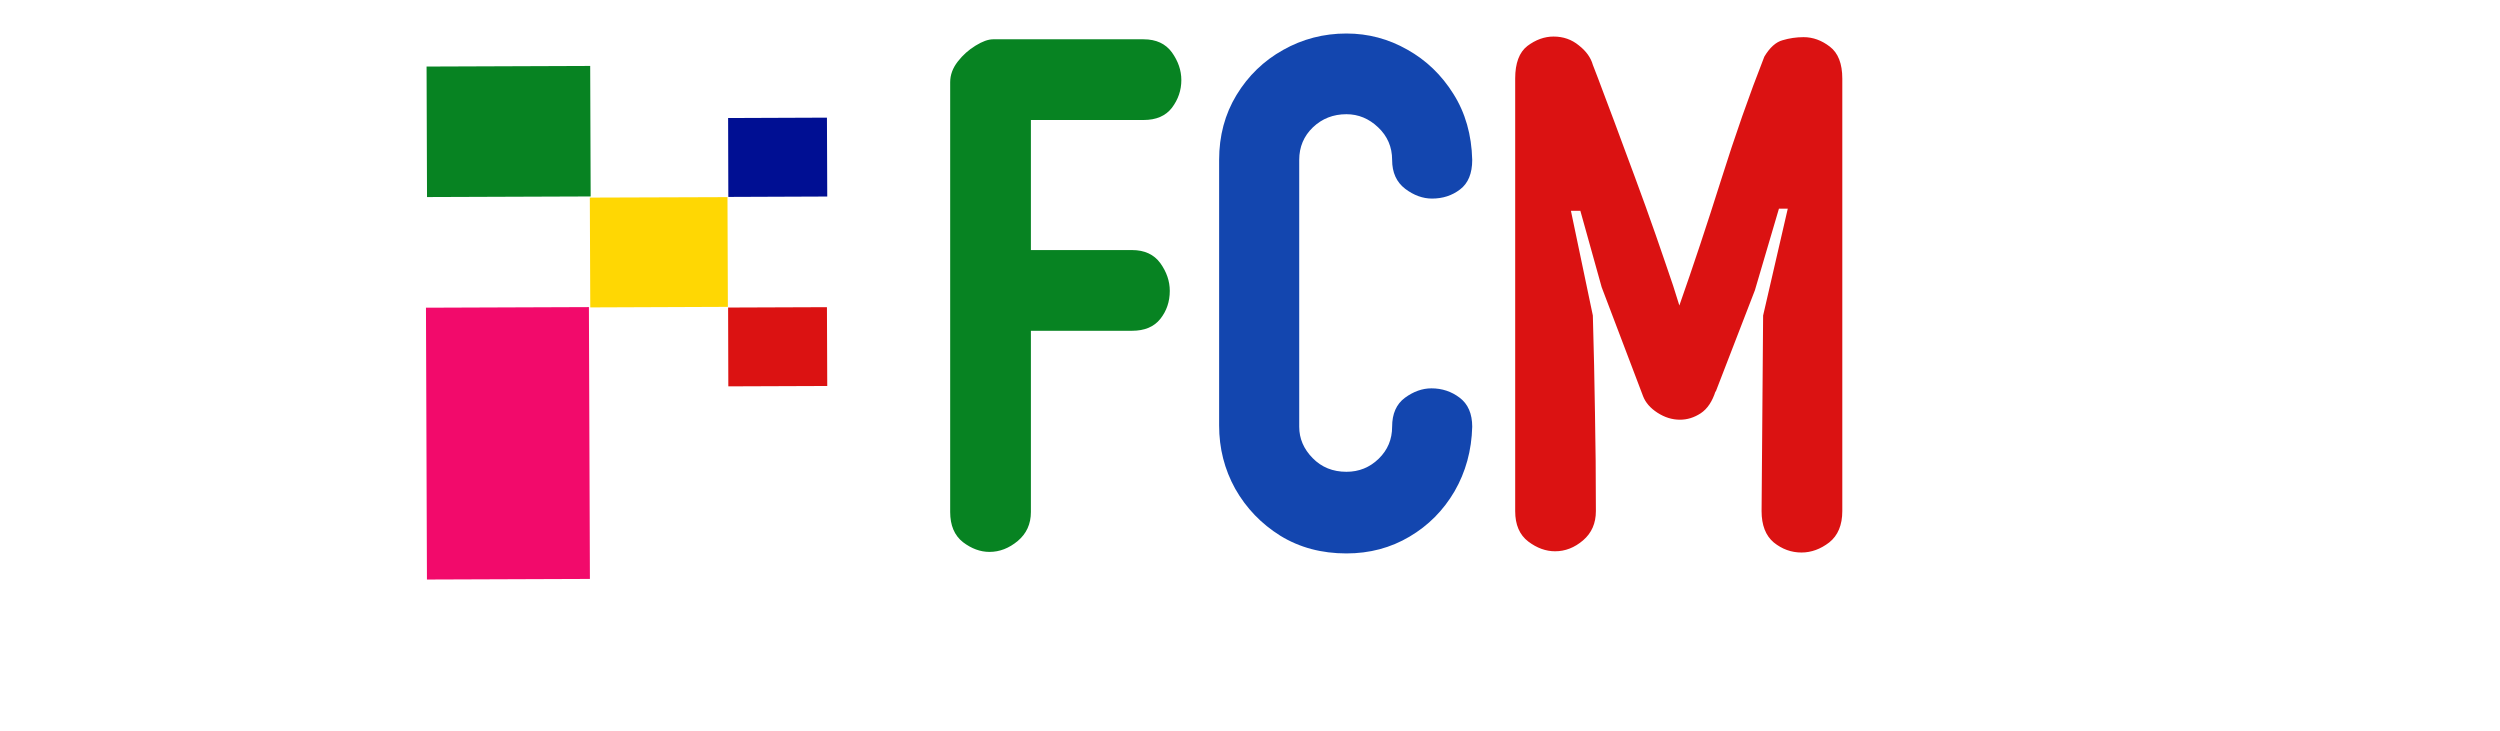
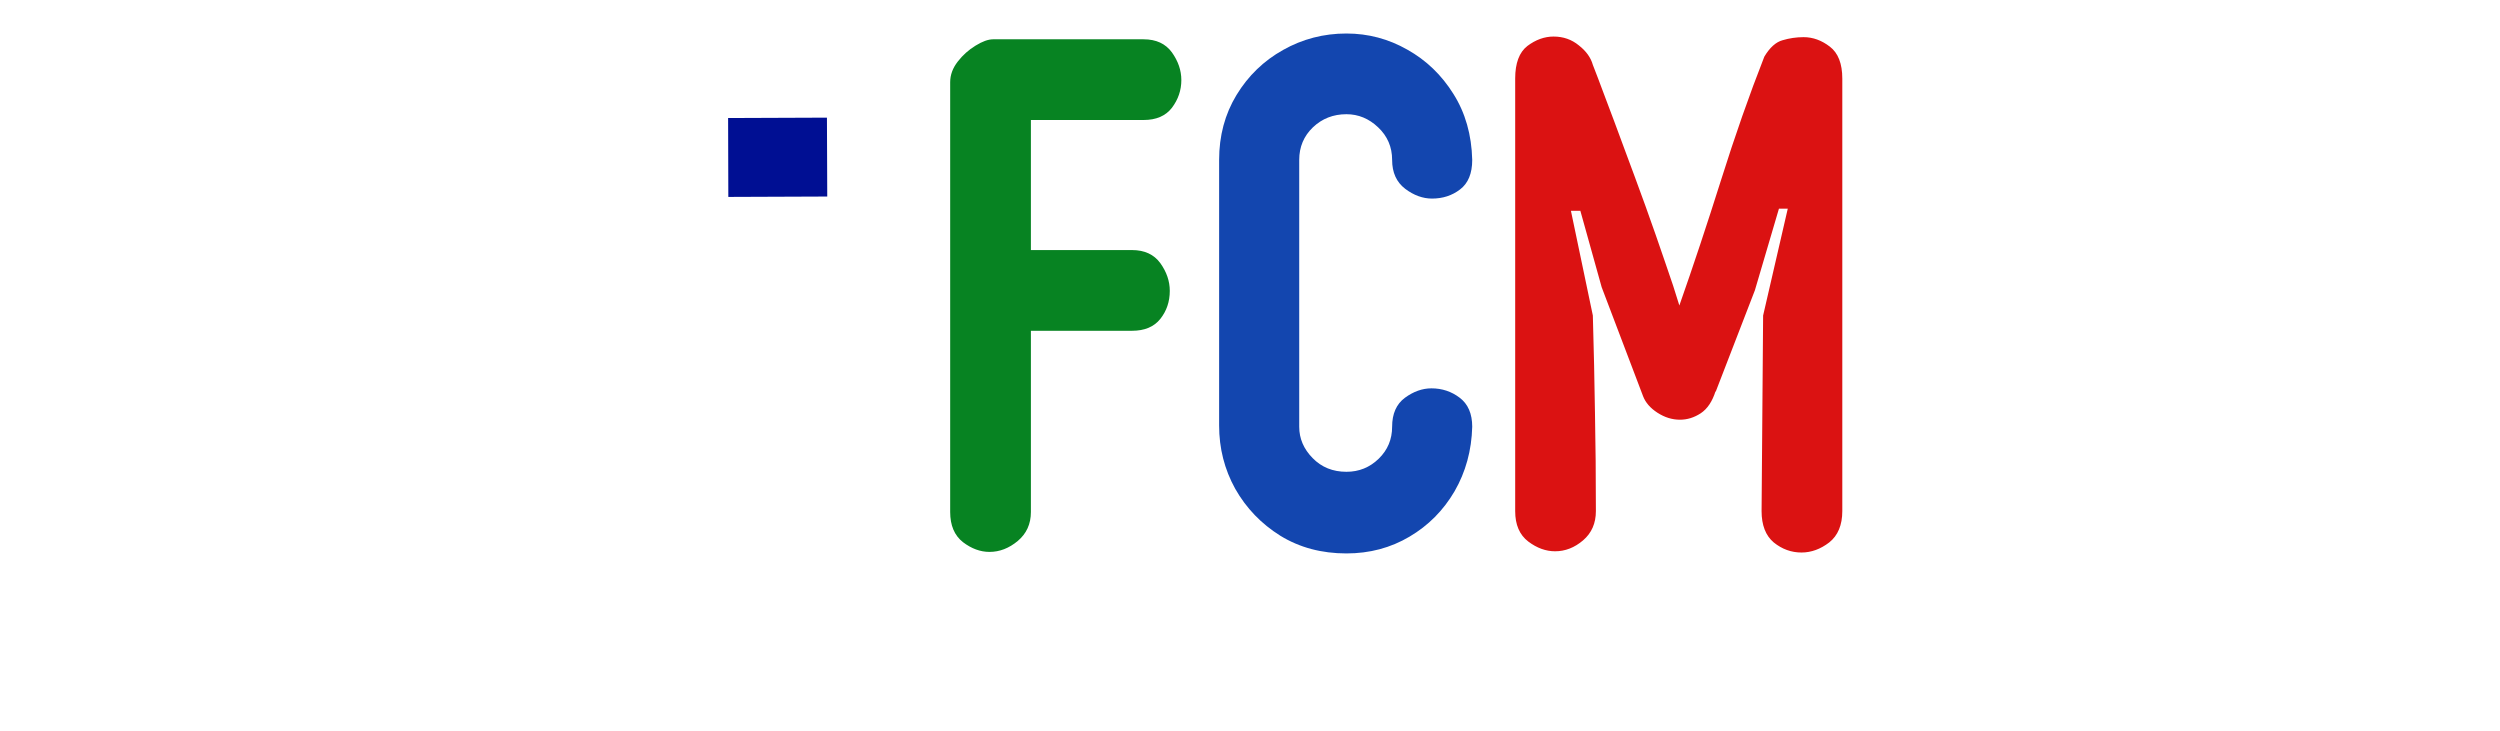
<svg xmlns="http://www.w3.org/2000/svg" width="171" zoomAndPan="magnify" viewBox="0 0 128.25 37.5" height="50" preserveAspectRatio="xMidYMid meet" version="1.0">
  <defs>
    <g />
    <clipPath id="224fc27ef1">
-       <path d="M 21 15 L 31 15 L 31 30 L 21 30 Z M 21 15 " clip-rule="nonzero" />
-     </clipPath>
+       </clipPath>
    <clipPath id="9e6368939e">
      <path d="M 21.902 29.73 L 21.852 15.785 L 30.211 15.754 L 30.262 29.699 Z M 21.902 29.73 " clip-rule="nonzero" />
    </clipPath>
    <clipPath id="c3b15ce643">
      <path d="M 21 3 L 31 3 L 31 11 L 21 11 Z M 21 3 " clip-rule="nonzero" />
    </clipPath>
    <clipPath id="3a65181cc3">
      <path d="M 21.906 10.109 L 21.883 3.414 L 30.285 3.383 L 30.312 10.078 Z M 21.906 10.109 " clip-rule="nonzero" />
    </clipPath>
    <clipPath id="746c520207">
-       <path d="M 30 10 L 38 10 L 38 16 L 30 16 Z M 30 10 " clip-rule="nonzero" />
-     </clipPath>
+       </clipPath>
    <clipPath id="773ecdd1ff">
-       <path d="M 30.281 15.77 L 30.258 10.137 L 37.328 10.113 L 37.352 15.742 Z M 30.281 15.77 " clip-rule="nonzero" />
+       <path d="M 30.281 15.77 L 30.258 10.137 L 37.352 15.742 Z M 30.281 15.77 " clip-rule="nonzero" />
    </clipPath>
    <clipPath id="3f5ffdb711">
-       <path d="M 37 15 L 43 15 L 43 20 L 37 20 Z M 37 15 " clip-rule="nonzero" />
-     </clipPath>
+       </clipPath>
    <clipPath id="7eaa1404ec">
      <path d="M 37.363 19.82 L 37.352 15.777 L 42.43 15.758 L 42.445 19.801 Z M 37.363 19.82 " clip-rule="nonzero" />
    </clipPath>
    <clipPath id="f7ad5a6d01">
      <path d="M 37 6 L 43 6 L 43 11 L 37 11 Z M 37 6 " clip-rule="nonzero" />
    </clipPath>
    <clipPath id="1aab71d815">
      <path d="M 37.363 10.102 L 37.352 6.055 L 42.43 6.035 L 42.445 10.082 Z M 37.363 10.102 " clip-rule="nonzero" />
    </clipPath>
  </defs>
  <g clip-path="url(#224fc27ef1)">
    <g clip-path="url(#9e6368939e)">
      <path fill="#f20a6b" d="M 21.902 29.73 L 21.852 15.785 L 30.211 15.754 L 30.262 29.699 Z M 21.902 29.73 " fill-opacity="1" fill-rule="nonzero" />
    </g>
  </g>
  <g clip-path="url(#c3b15ce643)">
    <g clip-path="url(#3a65181cc3)">
-       <path fill="#078322" d="M 21.906 10.109 L 21.883 3.414 L 30.277 3.383 L 30.301 10.078 Z M 21.906 10.109 " fill-opacity="1" fill-rule="nonzero" />
-     </g>
+       </g>
  </g>
  <g clip-path="url(#746c520207)">
    <g clip-path="url(#773ecdd1ff)">
      <path fill="#ffd703" d="M 30.281 15.77 L 30.258 10.137 L 37.32 10.113 L 37.34 15.742 Z M 30.281 15.77 " fill-opacity="1" fill-rule="nonzero" />
    </g>
  </g>
  <g clip-path="url(#3f5ffdb711)">
    <g clip-path="url(#7eaa1404ec)">
      <path fill="#db1212" d="M 37.363 19.82 L 37.352 15.777 L 42.422 15.758 L 42.438 19.801 Z M 37.363 19.82 " fill-opacity="1" fill-rule="nonzero" />
    </g>
  </g>
  <g clip-path="url(#f7ad5a6d01)">
    <g clip-path="url(#1aab71d815)">
      <path fill="#000f93" d="M 37.363 10.102 L 37.352 6.055 L 42.422 6.035 L 42.438 10.082 Z M 37.363 10.102 " fill-opacity="1" fill-rule="nonzero" />
    </g>
  </g>
  <g fill="#474747" fill-opacity="1">
    <g transform="translate(40.348, 28.125)">
      <g />
    </g>
  </g>
  <g fill="#078322" fill-opacity="1">
    <g transform="translate(48.744, 28.125)">
      <g>
        <path d="M 9.922 -26.109 C 10.566 -26.109 11.051 -25.883 11.375 -25.438 C 11.695 -24.988 11.859 -24.516 11.859 -24.016 C 11.859 -23.492 11.695 -23.02 11.375 -22.594 C 11.051 -22.176 10.566 -21.969 9.922 -21.969 L 4.141 -21.969 L 4.141 -15.297 L 9.328 -15.297 C 9.973 -15.297 10.457 -15.07 10.781 -14.625 C 11.102 -14.176 11.266 -13.703 11.266 -13.203 C 11.266 -12.648 11.102 -12.172 10.781 -11.766 C 10.457 -11.359 9.973 -11.156 9.328 -11.156 L 4.141 -11.156 L 4.141 -1.859 C 4.141 -1.242 3.914 -0.75 3.469 -0.375 C 3.02 0 2.535 0.188 2.016 0.188 C 1.547 0.188 1.094 0.02 0.656 -0.312 C 0.219 -0.656 0 -1.172 0 -1.859 L 0 -23.906 C 0 -24.281 0.129 -24.633 0.391 -24.969 C 0.648 -25.301 0.953 -25.57 1.297 -25.781 C 1.648 -26 1.953 -26.109 2.203 -26.109 Z M 9.922 -26.109 " />
      </g>
    </g>
  </g>
  <g fill="#1346af" fill-opacity="1">
    <g transform="translate(62.541, 28.125)">
      <g>
        <path d="M 12.984 -6.234 C 12.953 -5.016 12.648 -3.91 12.078 -2.922 C 11.504 -1.941 10.734 -1.164 9.766 -0.594 C 8.797 -0.02 7.719 0.266 6.531 0.266 C 5.258 0.266 4.129 -0.035 3.141 -0.641 C 2.16 -1.254 1.391 -2.055 0.828 -3.047 C 0.273 -4.047 0 -5.129 0 -6.297 L 0 -19.922 C 0 -21.16 0.297 -22.27 0.891 -23.25 C 1.492 -24.238 2.289 -25.008 3.281 -25.562 C 4.281 -26.125 5.363 -26.406 6.531 -26.406 C 7.645 -26.406 8.688 -26.129 9.656 -25.578 C 10.625 -25.035 11.41 -24.281 12.016 -23.312 C 12.629 -22.344 12.953 -21.211 12.984 -19.922 C 12.984 -19.223 12.773 -18.719 12.359 -18.406 C 11.953 -18.094 11.473 -17.938 10.922 -17.938 C 10.453 -17.938 9.992 -18.102 9.547 -18.438 C 9.098 -18.781 8.875 -19.273 8.875 -19.922 C 8.875 -20.586 8.633 -21.145 8.156 -21.594 C 7.688 -22.039 7.145 -22.266 6.531 -22.266 C 5.852 -22.266 5.281 -22.039 4.812 -21.594 C 4.344 -21.145 4.109 -20.586 4.109 -19.922 L 4.109 -6.234 C 4.109 -5.629 4.336 -5.094 4.797 -4.625 C 5.254 -4.156 5.832 -3.922 6.531 -3.922 C 7.176 -3.922 7.727 -4.145 8.188 -4.594 C 8.645 -5.039 8.875 -5.586 8.875 -6.234 C 8.875 -6.898 9.094 -7.395 9.531 -7.719 C 9.969 -8.039 10.422 -8.203 10.891 -8.203 C 11.441 -8.203 11.926 -8.039 12.344 -7.719 C 12.77 -7.395 12.984 -6.898 12.984 -6.234 Z M 12.984 -6.234 " />
      </g>
    </g>
  </g>
  <g fill="#db1212" fill-opacity="1">
    <g transform="translate(77.76, 28.125)">
      <g>
        <path d="M 10.25 -8.016 L 10.25 -8.062 C 10.082 -7.531 9.828 -7.148 9.484 -6.922 C 9.148 -6.703 8.797 -6.594 8.422 -6.594 C 8.023 -6.594 7.641 -6.711 7.266 -6.953 C 6.898 -7.191 6.656 -7.473 6.531 -7.797 L 4.406 -13.391 L 3.312 -17.312 L 2.828 -17.312 L 3.953 -11.938 C 4.004 -10.195 4.039 -8.531 4.062 -6.938 C 4.094 -5.344 4.109 -3.664 4.109 -1.906 C 4.109 -1.281 3.891 -0.781 3.453 -0.406 C 3.016 -0.031 2.535 0.156 2.016 0.156 C 1.547 0.156 1.086 -0.008 0.641 -0.344 C 0.191 -0.688 -0.031 -1.207 -0.031 -1.906 L -0.031 -24.094 C -0.031 -24.883 0.176 -25.441 0.594 -25.766 C 1.02 -26.086 1.469 -26.25 1.938 -26.25 C 2.438 -26.25 2.867 -26.098 3.234 -25.797 C 3.609 -25.504 3.848 -25.172 3.953 -24.797 C 4.098 -24.43 4.312 -23.867 4.594 -23.109 C 4.883 -22.348 5.207 -21.484 5.562 -20.516 C 5.926 -19.547 6.289 -18.555 6.656 -17.547 C 7.02 -16.535 7.352 -15.582 7.656 -14.688 C 7.969 -13.801 8.211 -13.055 8.391 -12.453 C 9.109 -14.492 9.82 -16.641 10.531 -18.891 C 11.238 -21.141 11.977 -23.25 12.75 -25.219 C 13.031 -25.688 13.344 -25.969 13.688 -26.062 C 14.031 -26.164 14.391 -26.219 14.766 -26.219 C 15.242 -26.219 15.691 -26.055 16.109 -25.734 C 16.535 -25.41 16.75 -24.863 16.75 -24.094 L 16.75 -1.906 C 16.75 -1.188 16.523 -0.648 16.078 -0.297 C 15.629 0.047 15.156 0.219 14.656 0.219 C 14.133 0.219 13.66 0.047 13.234 -0.297 C 12.816 -0.648 12.609 -1.188 12.609 -1.906 L 12.688 -11.938 L 13.953 -17.422 L 13.5 -17.422 L 12.266 -13.234 Z M 10.25 -8.016 " />
      </g>
    </g>
  </g>
</svg>